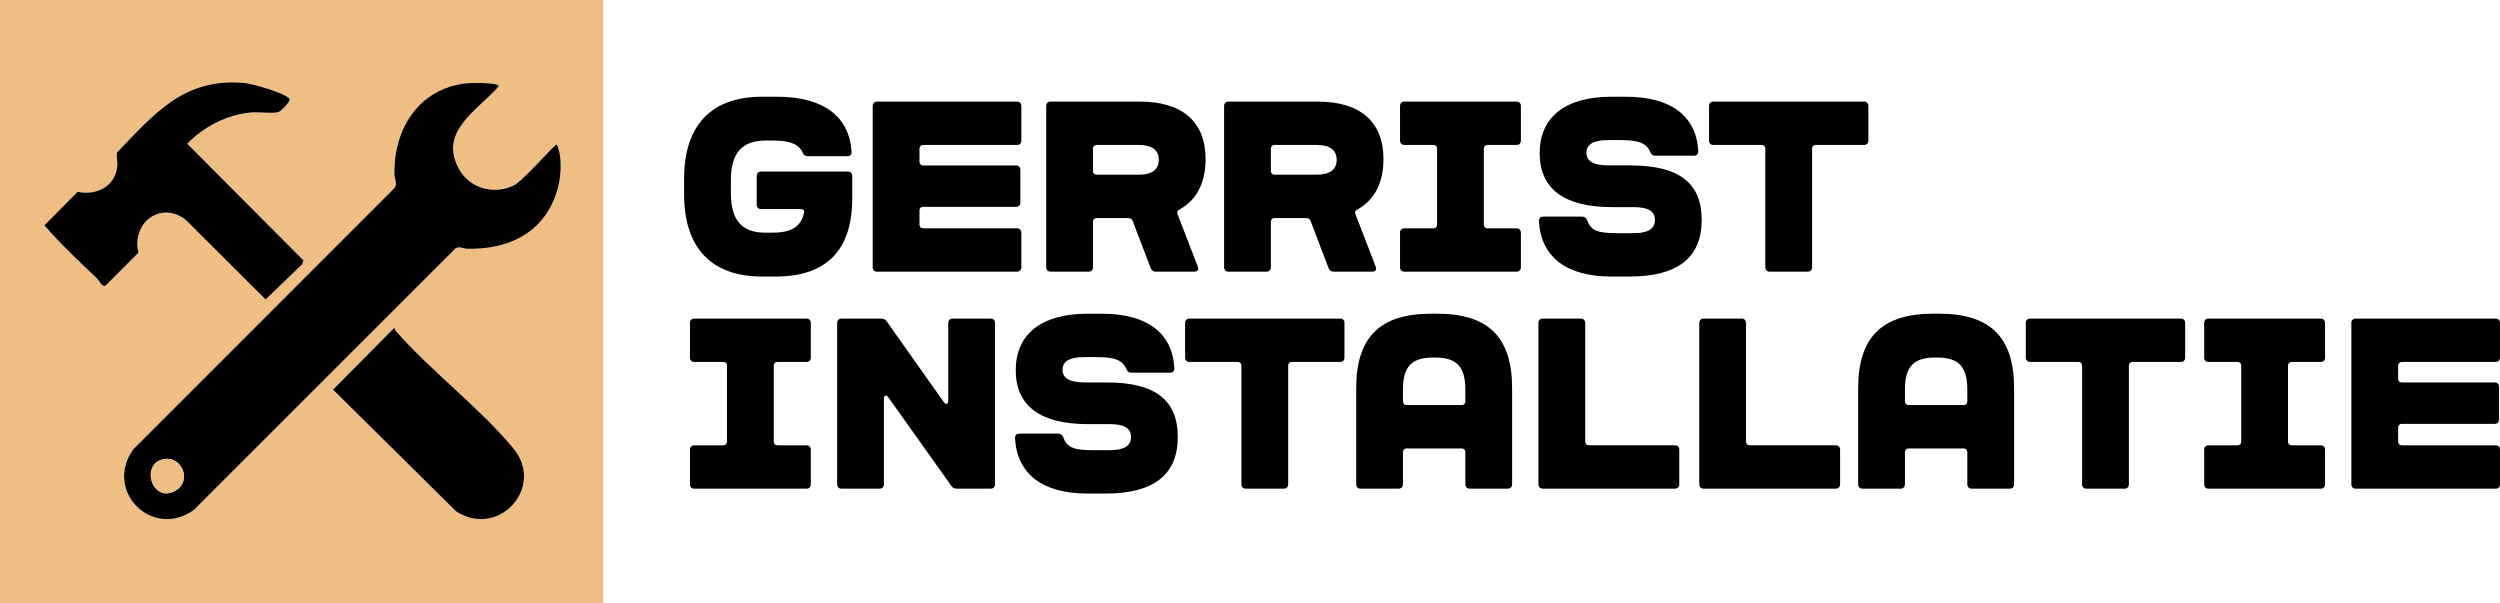
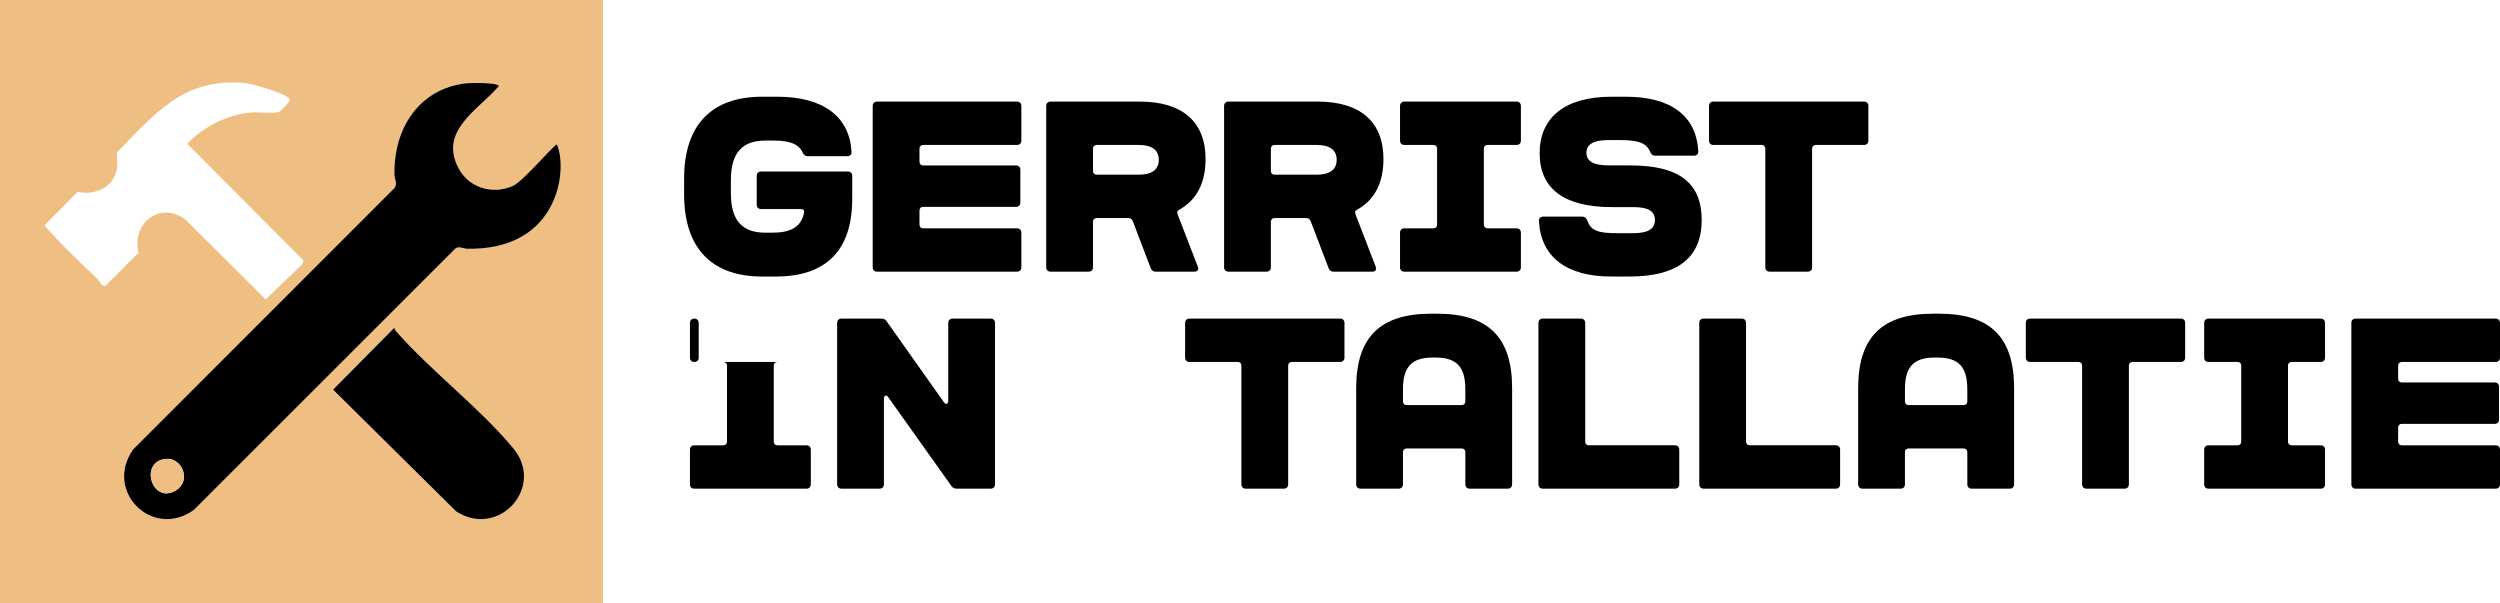
<svg xmlns="http://www.w3.org/2000/svg" id="Layer_1" data-name="Layer 1" viewBox="0 0 1865.39 450">
  <defs>
    <style>      .cls-1 {        fill: #efbe82;      }    </style>
  </defs>
  <g>
    <path d="M567.9,127.98h64.73c2,0,3.27,1.27,3.27,3.27v16.91c0,38.55-19.27,58.18-57.09,58.18h-10.18c-37.82,0-58.18-21.46-58.18-61.27v-11.82c0-39.82,20.36-61.09,58.18-61.09h11.27c34.55,0,54,14.91,55.46,41.09.18,2.18-1.09,3.27-3.09,3.27h-29.64c-1.82,0-2.91-.91-3.64-2.55-2.91-6.55-9.82-9.09-21.64-9.09h-6.18c-17.46,0-25.82,9.27-25.82,29.46v9.64c0,20.36,8.18,29.64,25.82,29.64h5.09c14,0,21.46-4.36,23.64-14.73.55-1.82-.55-2.91-2.36-2.91h-29.64c-2,0-3.27-1.27-3.27-3.27v-21.46c0-2,1.27-3.27,3.27-3.27Z" />
    <path d="M758.81,108.16h-70c-1.64,0-2.73,1.09-2.73,2.73v9.82c0,1.64,1.09,2.73,2.73,2.73h69.27c2,0,3.27,1.27,3.27,3.27v24.36c0,2-1.27,3.27-3.27,3.27h-69.27c-1.64,0-2.73,1.09-2.73,2.73v10.55c0,1.64,1.09,2.73,2.73,2.73h70c2,0,3.27,1.27,3.27,3.27v25.82c0,2-1.27,3.27-3.27,3.27h-104.37c-2,0-3.27-1.27-3.27-3.27v-120.37c0-2,1.27-3.27,3.27-3.27h104.37c2,0,3.27,1.27,3.27,3.27v25.82c0,2-1.27,3.27-3.27,3.27Z" />
    <path d="M880.09,156.34c-1.64.73-2,1.82-1.45,3.46l15.09,39.09c.91,2.18-.18,3.82-2.55,3.82h-28.91c-1.82,0-2.91-.91-3.64-2.55l-13.45-35.27c-.55-1.45-1.82-2.18-3.27-2.18h-23.64c-1.64,0-2.73,1.09-2.73,2.73v34c0,2-1.27,3.27-3.27,3.27h-28.36c-2,0-3.27-1.27-3.27-3.27v-120.37c0-2,1.27-3.27,3.27-3.27h66.55c31.82,0,49.09,15.09,49.09,42.91,0,17.82-6.73,30.55-19.46,37.64ZM815.54,110.88v16.73c0,1.64,1.09,2.73,2.73,2.73h31.46c9.82,0,14.91-3.82,14.91-11.09s-5.09-11.09-14.91-11.09h-31.46c-1.64,0-2.73,1.09-2.73,2.73Z" />
    <path d="M1012.82,156.34c-1.64.73-2,1.82-1.45,3.46l15.09,39.09c.91,2.18-.18,3.82-2.54,3.82h-28.91c-1.82,0-2.91-.91-3.64-2.55l-13.46-35.27c-.54-1.45-1.82-2.18-3.27-2.18h-23.64c-1.64,0-2.73,1.09-2.73,2.73v34c0,2-1.27,3.27-3.27,3.27h-28.36c-2,0-3.27-1.27-3.27-3.27v-120.37c0-2,1.27-3.27,3.27-3.27h66.55c31.82,0,49.09,15.09,49.09,42.91,0,17.82-6.73,30.55-19.46,37.64ZM948.27,110.88v16.73c0,1.64,1.09,2.73,2.73,2.73h31.46c9.82,0,14.91-3.82,14.91-11.09s-5.09-11.09-14.91-11.09h-31.46c-1.64,0-2.73,1.09-2.73,2.73Z" />
    <path d="M1131.55,108.16h-21.64c-1.64,0-2.73,1.09-2.73,2.73v56.73c0,1.64,1.09,2.73,2.73,2.73h21.64c2,0,3.27,1.27,3.27,3.27v25.82c0,2-1.27,3.27-3.27,3.27h-83.64c-2,0-3.27-1.27-3.27-3.27v-25.82c0-2,1.27-3.27,3.27-3.27h21.64c1.64,0,2.73-1.09,2.73-2.73v-56.73c0-1.64-1.09-2.73-2.73-2.73h-21.64c-2,0-3.27-1.27-3.27-3.27v-25.82c0-2,1.27-3.27,3.27-3.27h83.64c2,0,3.27,1.27,3.27,3.27v25.82c0,2-1.27,3.27-3.27,3.27Z" />
    <path d="M1148.28,164.89c0-2.18,1.27-3.27,3.27-3.27h28.91c1.82,0,3.09.91,3.82,2.73,2.73,7.64,7.82,9.64,22,9.64h12.36c10.91,0,16.18-3.09,16.18-9.82s-5.09-9.64-16.18-9.64h-16.18c-35.27,0-53.64-13.64-53.64-40.18s18.55-42.18,53.64-42.18h10.73c33.46,0,52.55,14.18,54,40.73,0,2.18-1.27,3.27-3.27,3.27h-28.91c-1.82,0-2.91-.91-3.64-2.73-2.91-6.73-8.55-8.91-22.55-8.91h-8.91c-10.73,0-16.18,3.09-16.18,9.45s5.27,9.45,16.91,9.45h16c36,0,53.09,12.91,53.09,40.73s-17.64,42.18-53.82,42.18h-13.64c-33.46,0-52.55-14.55-54-41.46Z" />
    <path d="M1394.1,79.07v25.82c0,2-1.27,3.27-3.27,3.27h-36c-1.64,0-2.73,1.09-2.73,2.73v88.55c0,2-1.27,3.27-3.27,3.27h-28.36c-2,0-3.27-1.27-3.27-3.27v-88.55c0-1.64-1.09-2.73-2.73-2.73h-36c-2,0-3.27-1.27-3.27-3.27v-25.82c0-2,1.27-3.27,3.27-3.27h112.37c2,0,3.27,1.27,3.27,3.27Z" />
-     <path d="M601.72,270.08h-21.64c-1.64,0-2.73,1.09-2.73,2.73v56.73c0,1.64,1.09,2.73,2.73,2.73h21.64c2,0,3.27,1.27,3.27,3.27v25.82c0,2-1.27,3.27-3.27,3.27h-83.64c-2,0-3.27-1.27-3.27-3.27v-25.82c0-2,1.27-3.27,3.27-3.27h21.64c1.64,0,2.73-1.09,2.73-2.73v-56.73c0-1.64-1.09-2.73-2.73-2.73h-21.64c-2,0-3.27-1.27-3.27-3.27v-25.82c0-2,1.27-3.27,3.27-3.27h83.64c2,0,3.27,1.27,3.27,3.27v25.82c0,2-1.27,3.27-3.27,3.27Z" />
+     <path d="M601.72,270.08h-21.64c-1.64,0-2.73,1.09-2.73,2.73v56.73c0,1.64,1.09,2.73,2.73,2.73h21.64c2,0,3.27,1.27,3.27,3.27v25.82c0,2-1.27,3.27-3.27,3.27h-83.64c-2,0-3.27-1.27-3.27-3.27v-25.82c0-2,1.27-3.27,3.27-3.27h21.64c1.64,0,2.73-1.09,2.73-2.73v-56.73c0-1.64-1.09-2.73-2.73-2.73h-21.64c-2,0-3.27-1.27-3.27-3.27v-25.82c0-2,1.27-3.27,3.27-3.27c2,0,3.27,1.27,3.27,3.27v25.82c0,2-1.27,3.27-3.27,3.27Z" />
    <path d="M710.81,237.71h28.36c2,0,3.27,1.27,3.27,3.27v120.37c0,2-1.27,3.27-3.27,3.27h-25.27c-1.64,0-3.09-.55-4-2l-47.09-66.18c-1.45-2.18-3.27-1.46-3.27,1.09v63.82c0,2-1.27,3.27-3.27,3.27h-28.36c-2,0-3.27-1.27-3.27-3.27v-120.37c0-2,1.27-3.27,3.27-3.27h29.64c1.64,0,3.09.55,4,2l42.73,60.37c1.45,2.18,3.27,1.46,3.27-1.09v-58c0-2,1.27-3.27,3.27-3.27Z" />
-     <path d="M757.36,326.81c0-2.18,1.27-3.27,3.27-3.27h28.91c1.82,0,3.09.91,3.82,2.73,2.73,7.64,7.82,9.64,22,9.64h12.36c10.91,0,16.18-3.09,16.18-9.82s-5.09-9.64-16.18-9.64h-16.18c-35.27,0-53.64-13.64-53.64-40.18s18.55-42.18,53.64-42.18h10.73c33.46,0,52.55,14.18,54,40.73,0,2.18-1.27,3.27-3.27,3.27h-28.91c-1.82,0-2.91-.91-3.64-2.73-2.91-6.73-8.55-8.91-22.55-8.91h-8.91c-10.73,0-16.18,3.09-16.18,9.45s5.27,9.46,16.91,9.46h16c36,0,53.09,12.91,53.09,40.73s-17.64,42.18-53.82,42.18h-13.64c-33.46,0-52.55-14.55-54-41.46Z" />
    <path d="M1003.18,240.98v25.82c0,2-1.27,3.27-3.27,3.27h-36c-1.64,0-2.73,1.09-2.73,2.73v88.55c0,2-1.27,3.27-3.27,3.27h-28.36c-2,0-3.27-1.27-3.27-3.27v-88.55c0-1.64-1.09-2.73-2.73-2.73h-36c-2,0-3.27-1.27-3.27-3.27v-25.82c0-2,1.27-3.27,3.27-3.27h112.37c2,0,3.27,1.27,3.27,3.27Z" />
    <path d="M1128.28,289.71v71.64c0,2-1.27,3.27-3.27,3.27h-28.36c-2,0-3.27-1.27-3.27-3.27v-24c0-1.64-1.09-2.73-2.73-2.73h-41.09c-1.64,0-2.73,1.09-2.73,2.73v24c0,2-1.27,3.27-3.27,3.27h-28.36c-2,0-3.27-1.27-3.27-3.27v-71.64c0-38.18,17.82-55.64,56-55.64h4.36c38.18,0,56,17.46,56,55.64ZM1049.55,302.26h41.09c1.64,0,2.73-1.09,2.73-2.73v-9.09c0-16.91-6.73-23.64-22.18-23.64h-2.18c-15.46,0-22.18,6.73-22.18,23.64v9.09c0,1.64,1.09,2.73,2.73,2.73Z" />
    <path d="M1185.55,332.26h64.18c2,0,3.27,1.27,3.27,3.27v25.82c0,2-1.27,3.27-3.27,3.27h-98.55c-2,0-3.27-1.27-3.27-3.27v-120.37c0-2,1.27-3.27,3.27-3.27h28.36c2,0,3.27,1.27,3.27,3.27v88.55c0,1.64,1.09,2.73,2.73,2.73Z" />
    <path d="M1305.56,332.26h64.18c2,0,3.27,1.27,3.27,3.27v25.82c0,2-1.27,3.27-3.27,3.27h-98.55c-2,0-3.27-1.27-3.27-3.27v-120.37c0-2,1.27-3.27,3.27-3.27h28.36c2,0,3.27,1.27,3.27,3.27v88.55c0,1.64,1.09,2.73,2.73,2.73Z" />
    <path d="M1502.83,289.71v71.64c0,2-1.27,3.27-3.27,3.27h-28.36c-2,0-3.27-1.27-3.27-3.27v-24c0-1.64-1.09-2.73-2.73-2.73h-41.09c-1.64,0-2.73,1.09-2.73,2.73v24c0,2-1.27,3.27-3.27,3.27h-28.36c-2,0-3.27-1.27-3.27-3.27v-71.64c0-38.18,17.82-55.64,56-55.64h4.36c38.18,0,56,17.46,56,55.64ZM1424.1,302.26h41.09c1.64,0,2.73-1.09,2.73-2.73v-9.09c0-16.91-6.73-23.64-22.18-23.64h-2.18c-15.46,0-22.18,6.73-22.18,23.64v9.09c0,1.64,1.09,2.73,2.73,2.73Z" />
    <path d="M1630.48,240.98v25.82c0,2-1.27,3.27-3.27,3.27h-36c-1.64,0-2.73,1.09-2.73,2.73v88.55c0,2-1.27,3.27-3.27,3.27h-28.36c-2,0-3.27-1.27-3.27-3.27v-88.55c0-1.64-1.09-2.73-2.73-2.73h-36c-2,0-3.27-1.27-3.27-3.27v-25.82c0-2,1.27-3.27,3.27-3.27h112.37c2,0,3.27,1.27,3.27,3.27Z" />
    <path d="M1731.57,270.08h-21.64c-1.64,0-2.73,1.09-2.73,2.73v56.73c0,1.64,1.09,2.73,2.73,2.73h21.64c2,0,3.27,1.27,3.27,3.27v25.82c0,2-1.27,3.27-3.27,3.27h-83.64c-2,0-3.27-1.27-3.27-3.27v-25.82c0-2,1.27-3.27,3.27-3.27h21.64c1.64,0,2.73-1.09,2.73-2.73v-56.73c0-1.64-1.09-2.73-2.73-2.73h-21.64c-2,0-3.27-1.27-3.27-3.27v-25.82c0-2,1.27-3.27,3.27-3.27h83.64c2,0,3.27,1.27,3.27,3.27v25.82c0,2-1.27,3.27-3.27,3.27Z" />
    <path d="M1862.12,270.08h-70c-1.64,0-2.73,1.09-2.73,2.73v9.82c0,1.64,1.09,2.73,2.73,2.73h69.27c2,0,3.27,1.27,3.27,3.27v24.36c0,2-1.27,3.27-3.27,3.27h-69.27c-1.64,0-2.73,1.09-2.73,2.73v10.55c0,1.64,1.09,2.73,2.73,2.73h70c2,0,3.27,1.27,3.27,3.27v25.82c0,2-1.27,3.27-3.27,3.27h-104.37c-2,0-3.27-1.27-3.27-3.27v-120.37c0-2,1.27-3.27,3.27-3.27h104.37c2,0,3.27,1.27,3.27,3.27v25.82c0,2-1.27,3.27-3.27,3.27Z" />
  </g>
  <g>
    <path class="cls-1" d="M450,0v450H0V0h450ZM72.49,207.89c1.51,1.44,3.6,6.6,6.33,5.2l24.49-24.55c-5.37-22.06,16.61-39.2,35.39-24.41l59.5,59.31,27.36-26.33.83-2.84-86.68-87.01c12.29-12.76,29.7-21.69,47.51-23.32,5.67-.52,16.14,1,20.62-.33,1.46-.43,9.38-8.04,8.22-9.8-2.88-4.37-28.09-11.42-33.98-11.93-44.92-3.88-66.64,22.83-94.77,51.89-.5,5.5,1.12,8.44-.56,14.38-3.57,12.61-16.6,17.57-28.83,14.99l-24.74,24.97c12.05,14.08,25.86,26.94,39.32,39.78ZM348.02,62.16c-35.67,3.87-54.48,34.28-53.72,68.1.08,3.41,2.39,6.91.09,9.99l-195.03,195.1c-22.05,31.03,14.15,67.33,45.22,45.22l195.1-195.03c2.74-2.16,5.86.03,8.99.1,29.78.6,55.77-10.86,66.17-40.68,3.81-10.91,5.19-26.37.72-37.17-2.26.08-25.05,27.44-32.9,30.94-15.12,6.73-32.83,1.54-40.61-13.31-14.59-27.84,14.65-43.28,30.09-61.04.13-3.04-21.63-2.47-24.13-2.2ZM294.33,244.46l-45.81,46.26,91.82,90.84c31.54,20.57,66.62-18,42.84-46.83-24.86-30.13-61.14-57.45-87.38-87.25-.76-.87-1.47-1.81-1.47-3.02Z" />
    <path d="M348.02,62.16c2.5-.27,24.26-.84,24.13,2.2-15.45,17.77-44.69,33.21-30.09,61.04,7.79,14.86,25.49,20.05,40.61,13.31,7.85-3.5,30.64-30.86,32.9-30.94,4.47,10.8,3.09,26.26-.72,37.17-10.4,29.81-36.39,41.28-66.17,40.68-3.14-.06-6.25-2.26-8.99-.1l-195.1,195.03c-31.07,22.11-67.28-14.19-45.22-45.22l195.03-195.1c2.3-3.08-.01-6.59-.09-9.99-.76-33.82,18.05-64.22,53.72-68.1ZM123.49,342.42c-19.85,2.23-10.1,34.07,7.56,23.61,12.32-7.3,4.62-24.98-7.56-23.61Z" />
-     <path d="M72.49,207.89c-13.46-12.83-27.27-25.69-39.32-39.78l24.74-24.97c12.23,2.58,25.26-2.37,28.83-14.99,1.68-5.95.06-8.88.56-14.38,28.13-29.06,49.86-55.78,94.77-51.89,5.88.51,31.1,7.55,33.98,11.93,1.16,1.76-6.76,9.37-8.22,9.8-4.48,1.33-14.95-.19-20.62.33-17.81,1.63-35.21,10.56-47.51,23.32l86.68,87.01-.83,2.84-27.36,26.33-59.5-59.31c-18.78-14.79-40.76,2.35-35.39,24.41l-24.49,24.55c-2.73,1.41-4.82-3.76-6.33-5.2Z" />
    <path d="M294.33,244.46c0,1.22.7,2.16,1.47,3.02,26.24,29.8,62.52,57.12,87.38,87.25,23.78,28.82-11.29,67.4-42.84,46.83l-91.82-90.84,45.81-46.26Z" />
    <path class="cls-1" d="M123.49,342.42c12.18-1.37,19.88,16.32,7.56,23.61-17.67,10.46-27.41-21.38-7.56-23.61Z" />
  </g>
</svg>